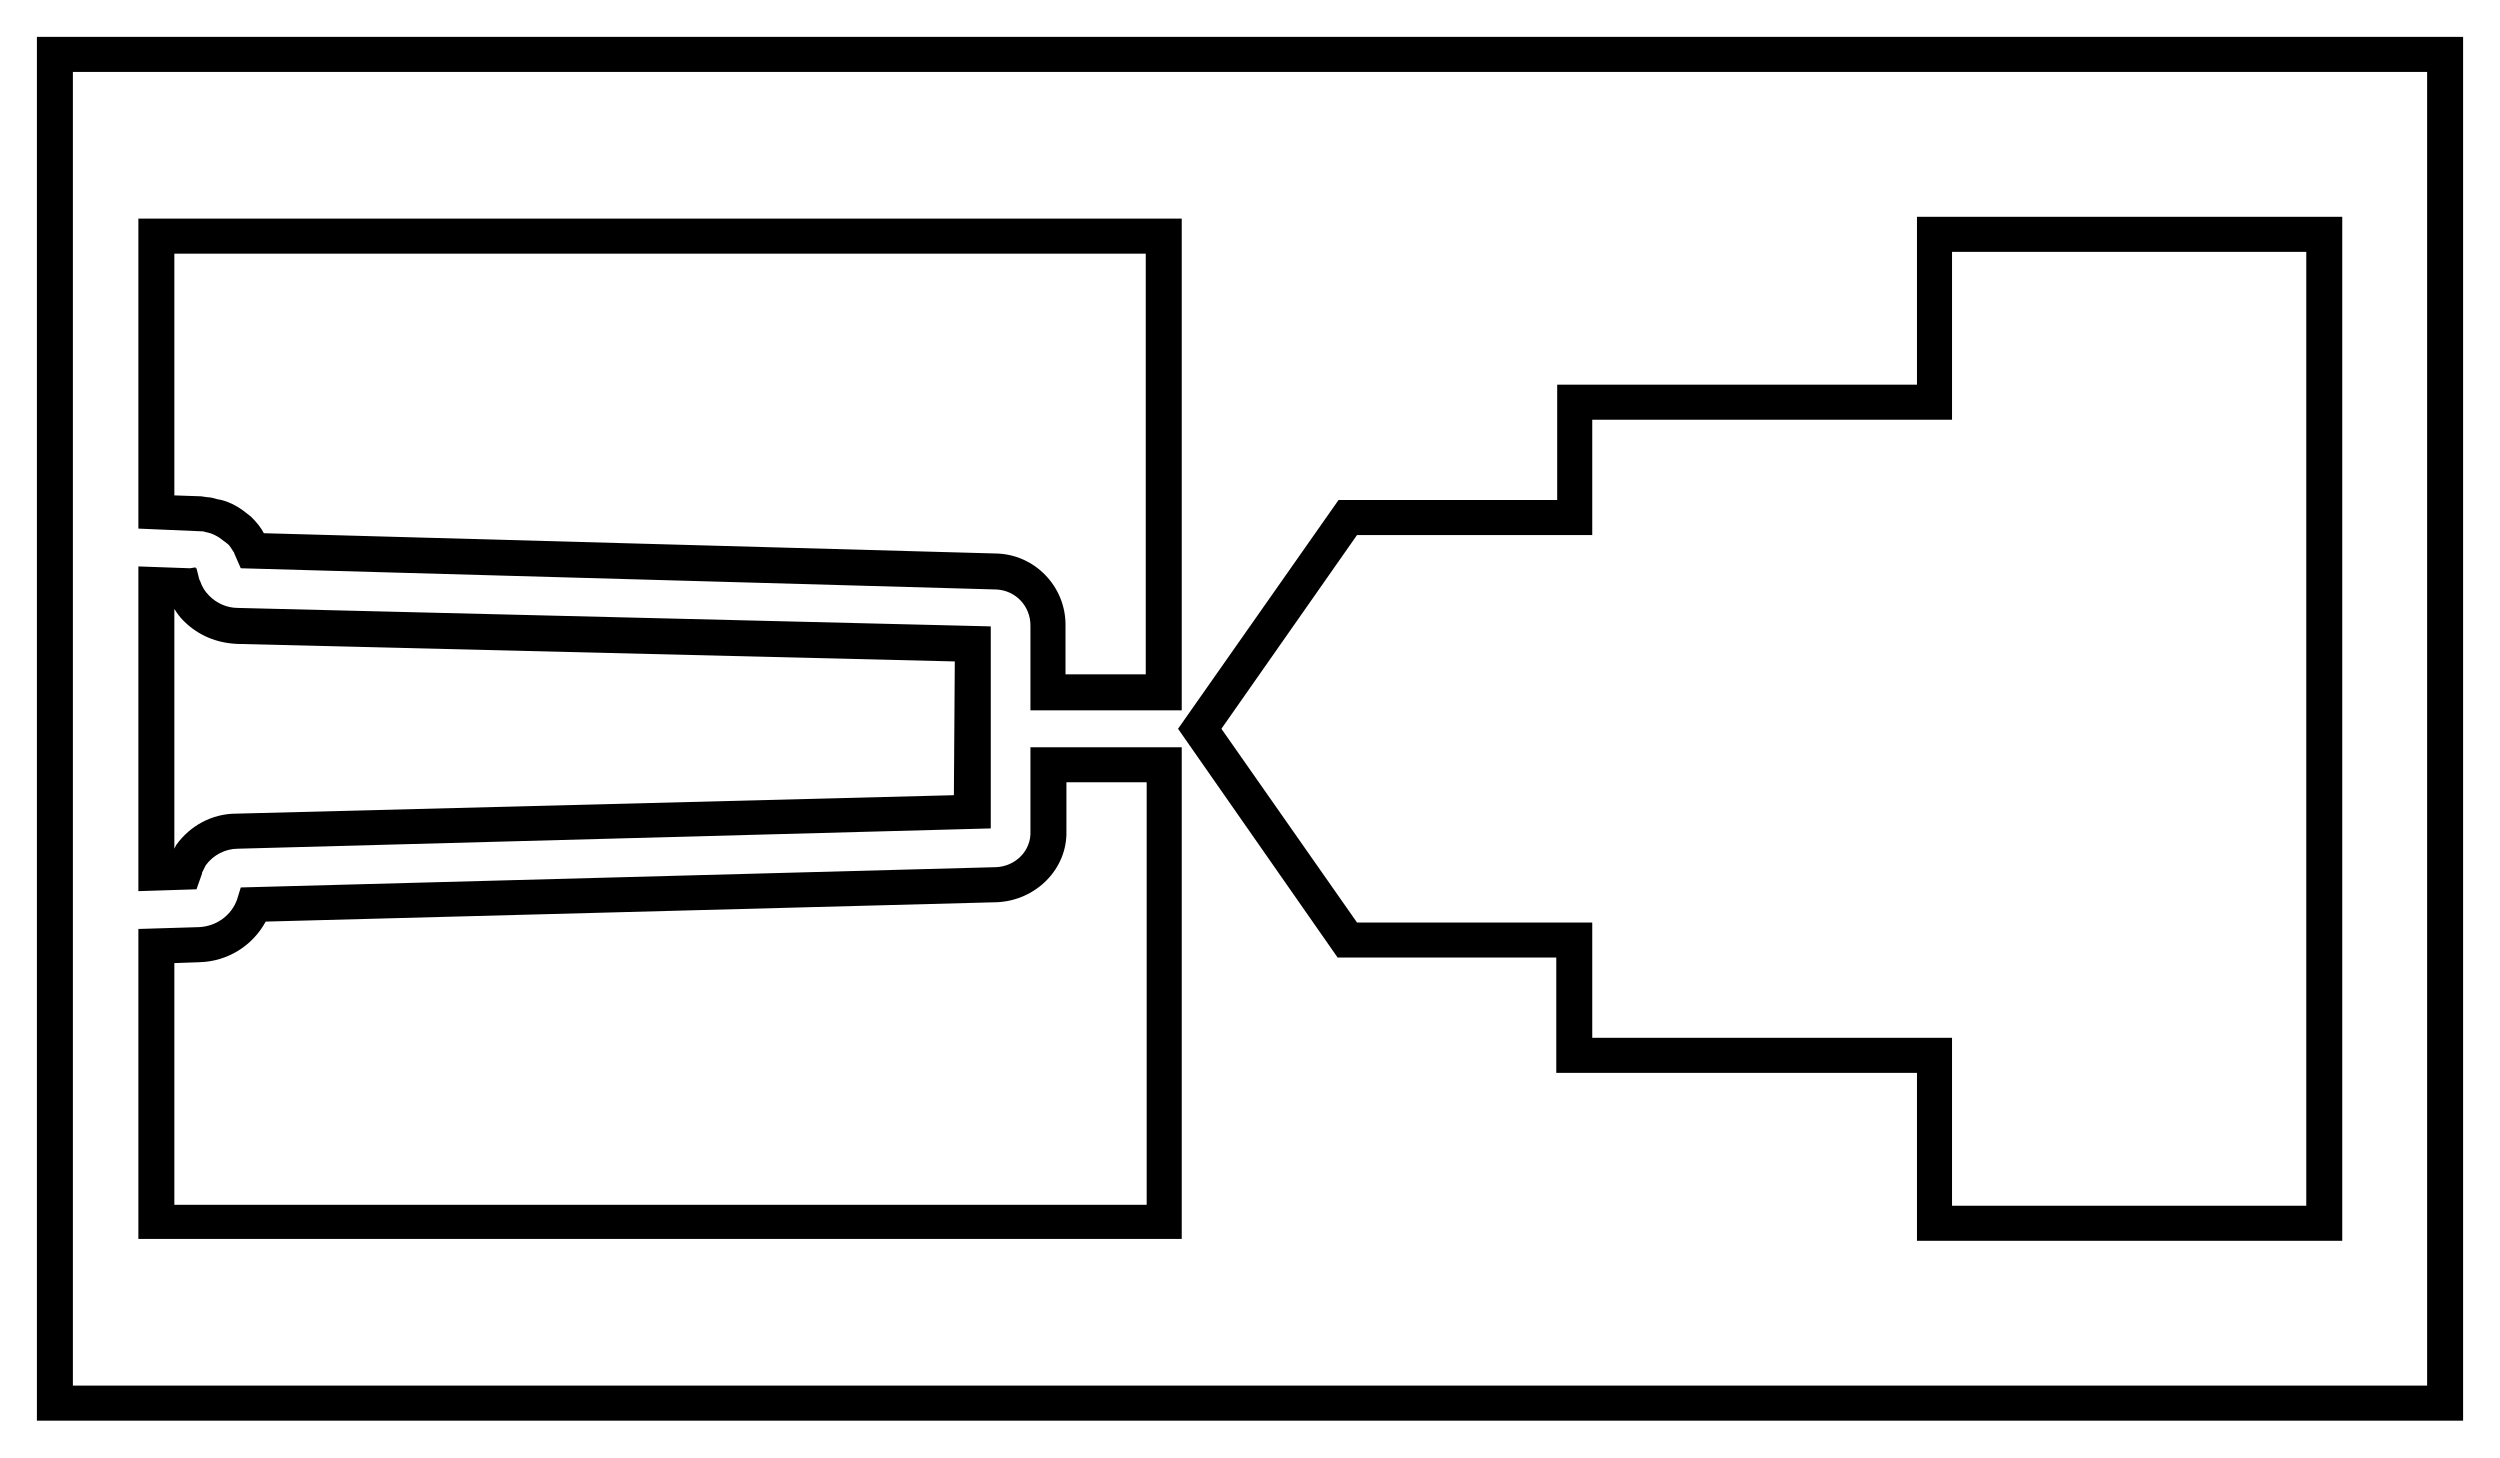
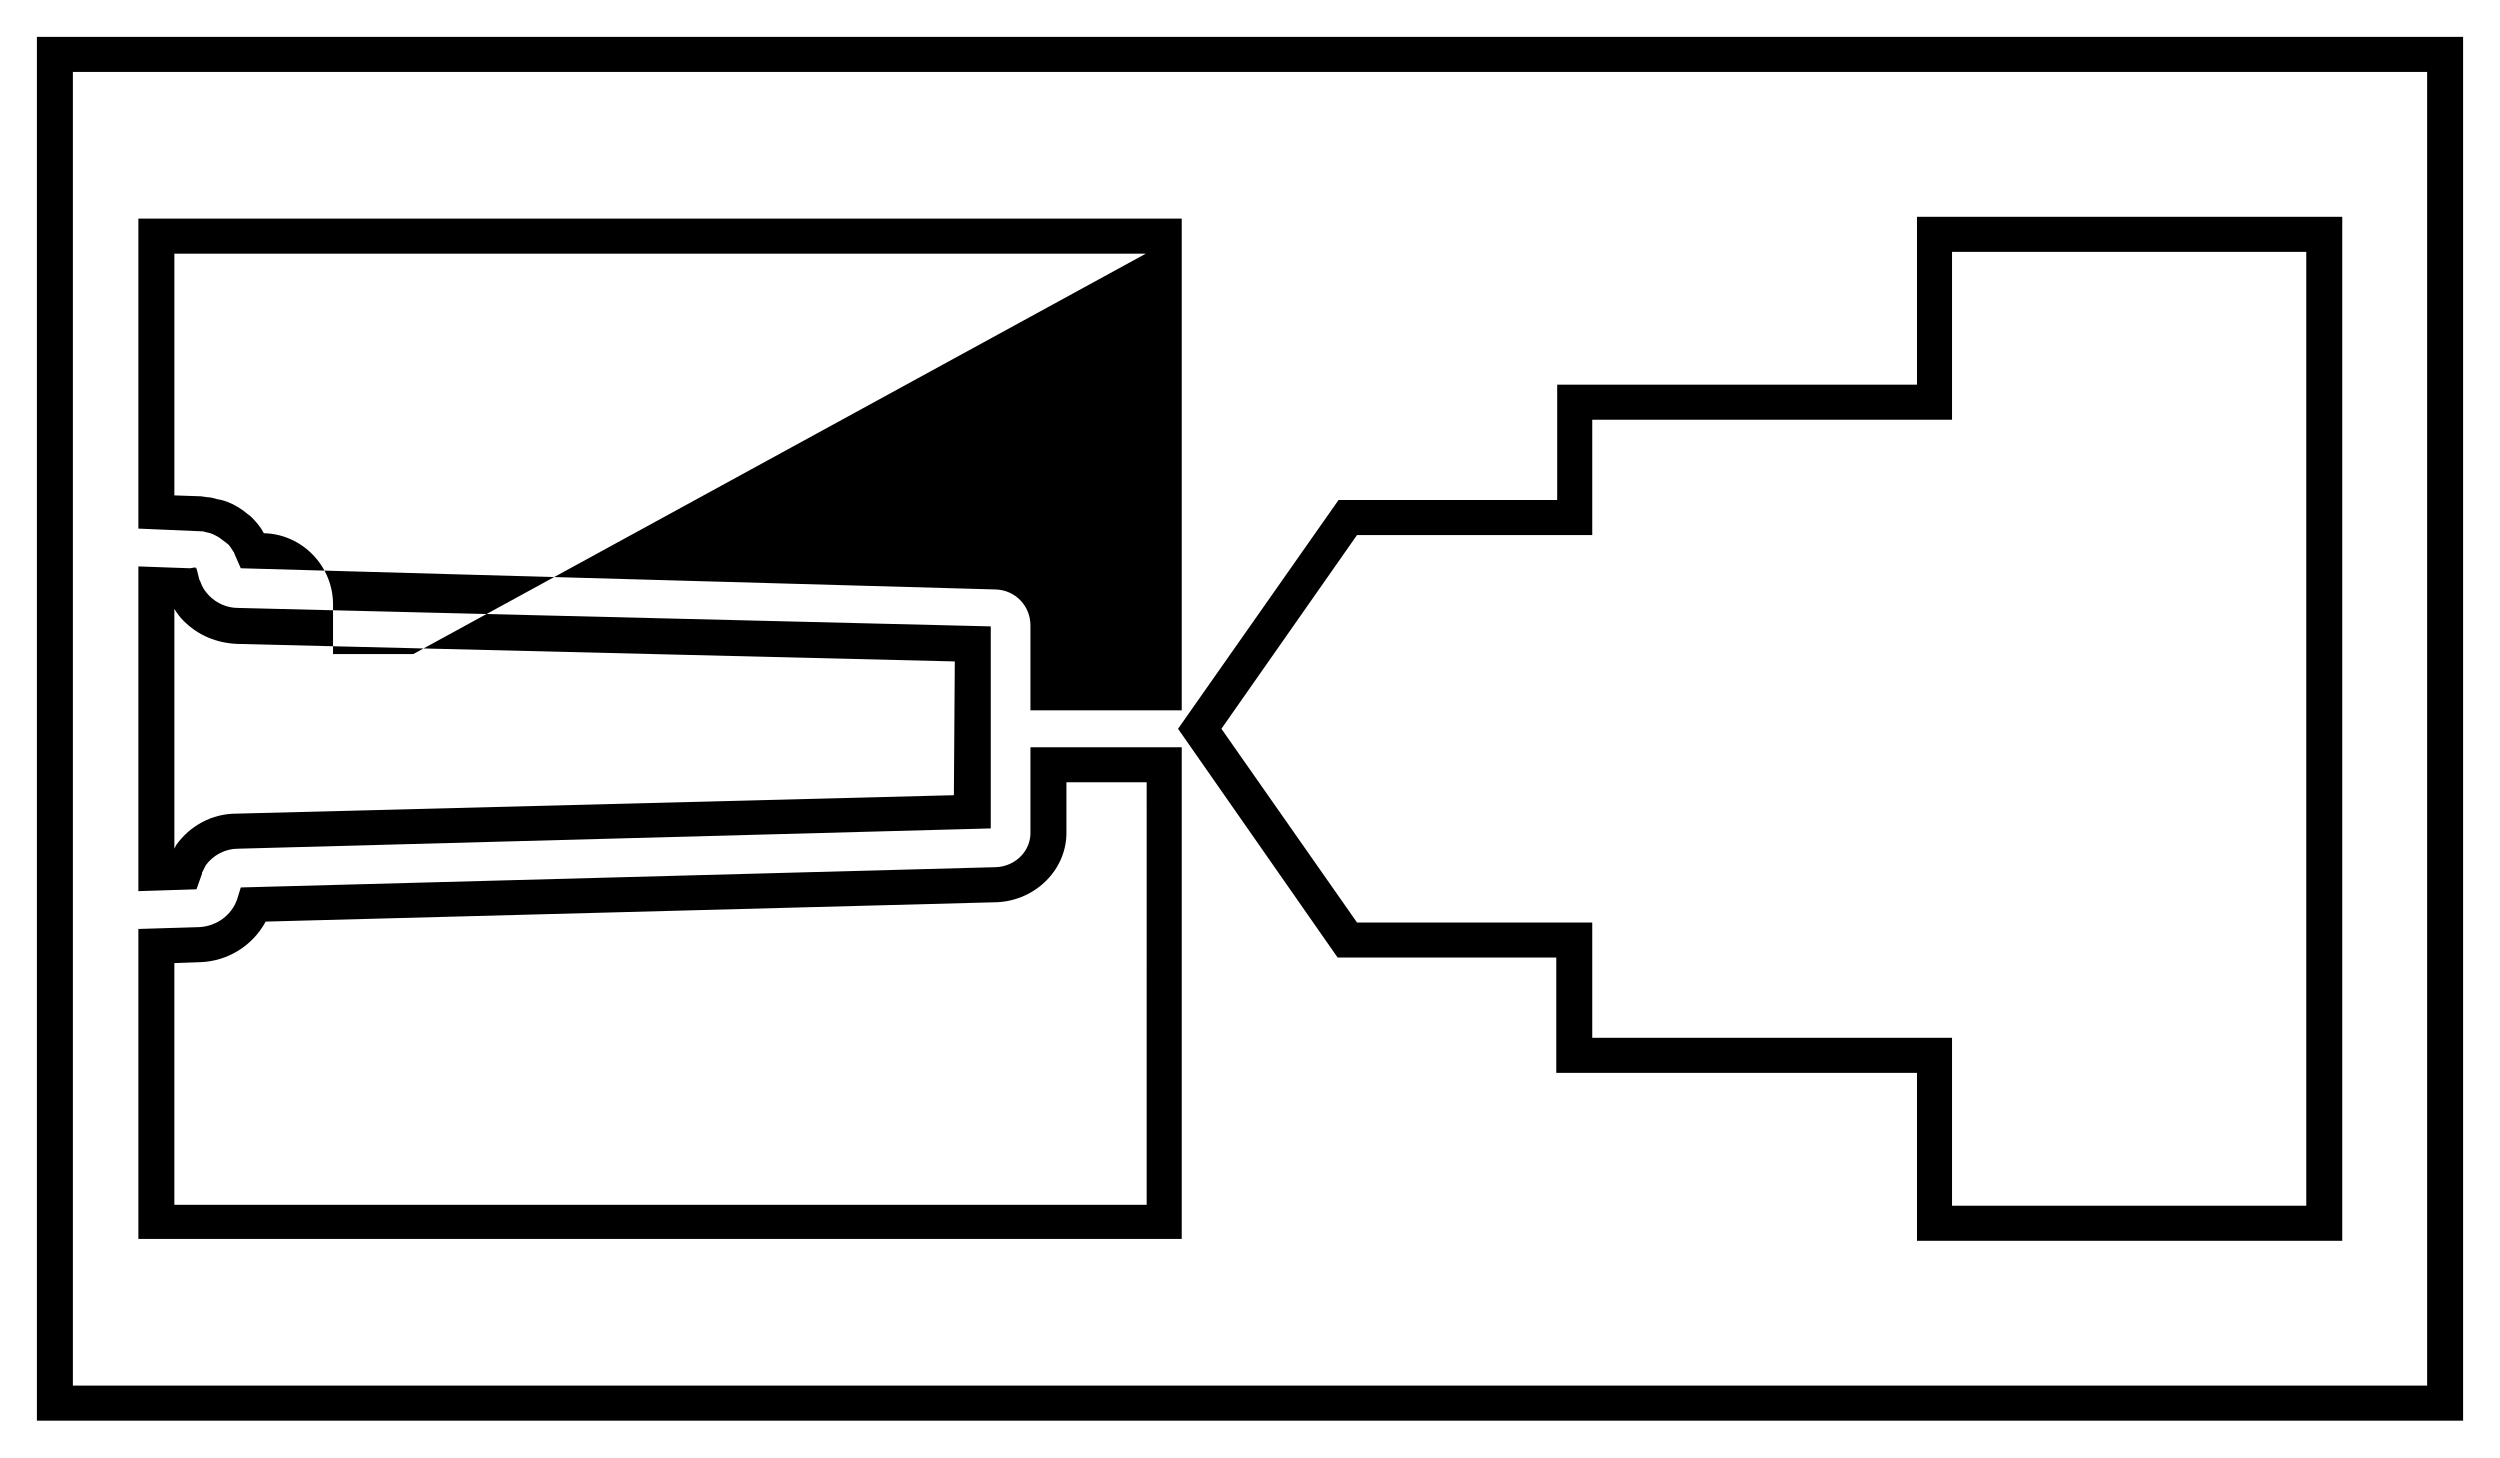
<svg xmlns="http://www.w3.org/2000/svg" version="1.1" class="icon-svg" x="0px" y="0px" viewBox="0 0 271 158" style="enable-background:new 0 0 271 158;" xml:space="preserve">
  <title>injection-plastique</title>
-   <path class="st0" d="M4,4h263v150H4V4z M263.1,7.8H7.9v142.4h255.2V7.8z M207.7,116.3h-39v-12.5h-23.7L127.7,79l17.4-24.8h23.7V41.7h39V23.5  h46.1v111h-46.1V116.3z M250,27.3h-38.4v18.2h-39V58h-25.5l-14.7,21l14.7,21h25.5v12.5h39v18.2H250L250,27.3z M15,100.7l6.6-0.2  c1.9-0.1,3.5-1.3,4.1-3l0.4-1.3L108,94c2.1-0.1,3.8-1.8,3.7-3.9V81h16.4v53.3H15V100.7z M124.3,84.8h-8.7v5.3  c0.1,4.1-3.3,7.5-7.5,7.7l-79.3,2.1c-1.4,2.6-4.1,4.3-7.1,4.4l-2.8,0.1v26.2h105.4V84.8z M15,61.4l5.6,0.2l0.6-0.1l0,0.1h0.1  l0.3,1.2l0.1,0.2c0.2,0.6,0.5,1.1,1,1.6c0.8,0.8,1.9,1.3,3.1,1.3l81.6,2v21.9L25.8,92c-1.4,0-2.7,0.7-3.5,1.8l-0.4,0.8  c0,0,0,0.1,0,0.1l-0.6,1.7L15,96.6L15,61.4z M21.8,94.7L21.8,94.7z M103.5,71.7l-77.8-1.9c-2.2-0.1-4.2-0.9-5.8-2.5  c-0.4-0.4-0.7-0.8-1-1.3v26l0.2-0.4c1.5-2.1,3.9-3.4,6.5-3.4l77.8-2L103.5,71.7z M111.7,67.8c0-2.1-1.6-3.8-3.7-3.9l-81.9-2.3  L25.4,60c0-0.1-0.1-0.2-0.1-0.2c-0.2-0.3-0.4-0.7-0.7-0.9l-0.8-0.6c-0.3-0.2-0.7-0.4-1-0.5l-0.4-0.1c-0.1,0-0.3-0.1-0.4-0.1L15,57.3  V23.7h113.1v53.3h-16.4L111.7,67.8z M124.2,27.5H18.9v26.2l2.9,0.1l0.7,0.1c0.3,0,0.7,0.1,1,0.2l0.5,0.1c0.8,0.2,1.6,0.6,2.3,1.1  l0.9,0.7l0.1,0.1c0.5,0.5,1,1.1,1.3,1.7l79.4,2.2c4.2,0.1,7.5,3.6,7.5,7.7v5.4h8.7L124.2,27.5z" />
+   <path class="st0" d="M4,4h263v150H4V4z M263.1,7.8H7.9v142.4h255.2V7.8z M207.7,116.3h-39v-12.5h-23.7L127.7,79l17.4-24.8h23.7V41.7h39V23.5  h46.1v111h-46.1V116.3z M250,27.3h-38.4v18.2h-39V58h-25.5l-14.7,21l14.7,21h25.5v12.5h39v18.2H250L250,27.3z M15,100.7l6.6-0.2  c1.9-0.1,3.5-1.3,4.1-3l0.4-1.3L108,94c2.1-0.1,3.8-1.8,3.7-3.9V81h16.4v53.3H15V100.7z M124.3,84.8h-8.7v5.3  c0.1,4.1-3.3,7.5-7.5,7.7l-79.3,2.1c-1.4,2.6-4.1,4.3-7.1,4.4l-2.8,0.1v26.2h105.4V84.8z M15,61.4l5.6,0.2l0.6-0.1l0,0.1h0.1  l0.3,1.2l0.1,0.2c0.2,0.6,0.5,1.1,1,1.6c0.8,0.8,1.9,1.3,3.1,1.3l81.6,2v21.9L25.8,92c-1.4,0-2.7,0.7-3.5,1.8l-0.4,0.8  c0,0,0,0.1,0,0.1l-0.6,1.7L15,96.6L15,61.4z M21.8,94.7L21.8,94.7z M103.5,71.7l-77.8-1.9c-2.2-0.1-4.2-0.9-5.8-2.5  c-0.4-0.4-0.7-0.8-1-1.3v26l0.2-0.4c1.5-2.1,3.9-3.4,6.5-3.4l77.8-2L103.5,71.7z M111.7,67.8c0-2.1-1.6-3.8-3.7-3.9l-81.9-2.3  L25.4,60c0-0.1-0.1-0.2-0.1-0.2c-0.2-0.3-0.4-0.7-0.7-0.9l-0.8-0.6c-0.3-0.2-0.7-0.4-1-0.5l-0.4-0.1c-0.1,0-0.3-0.1-0.4-0.1L15,57.3  V23.7h113.1v53.3h-16.4L111.7,67.8z M124.2,27.5H18.9v26.2l2.9,0.1l0.7,0.1c0.3,0,0.7,0.1,1,0.2l0.5,0.1c0.8,0.2,1.6,0.6,2.3,1.1  l0.9,0.7l0.1,0.1c0.5,0.5,1,1.1,1.3,1.7c4.2,0.1,7.5,3.6,7.5,7.7v5.4h8.7L124.2,27.5z" />
</svg>